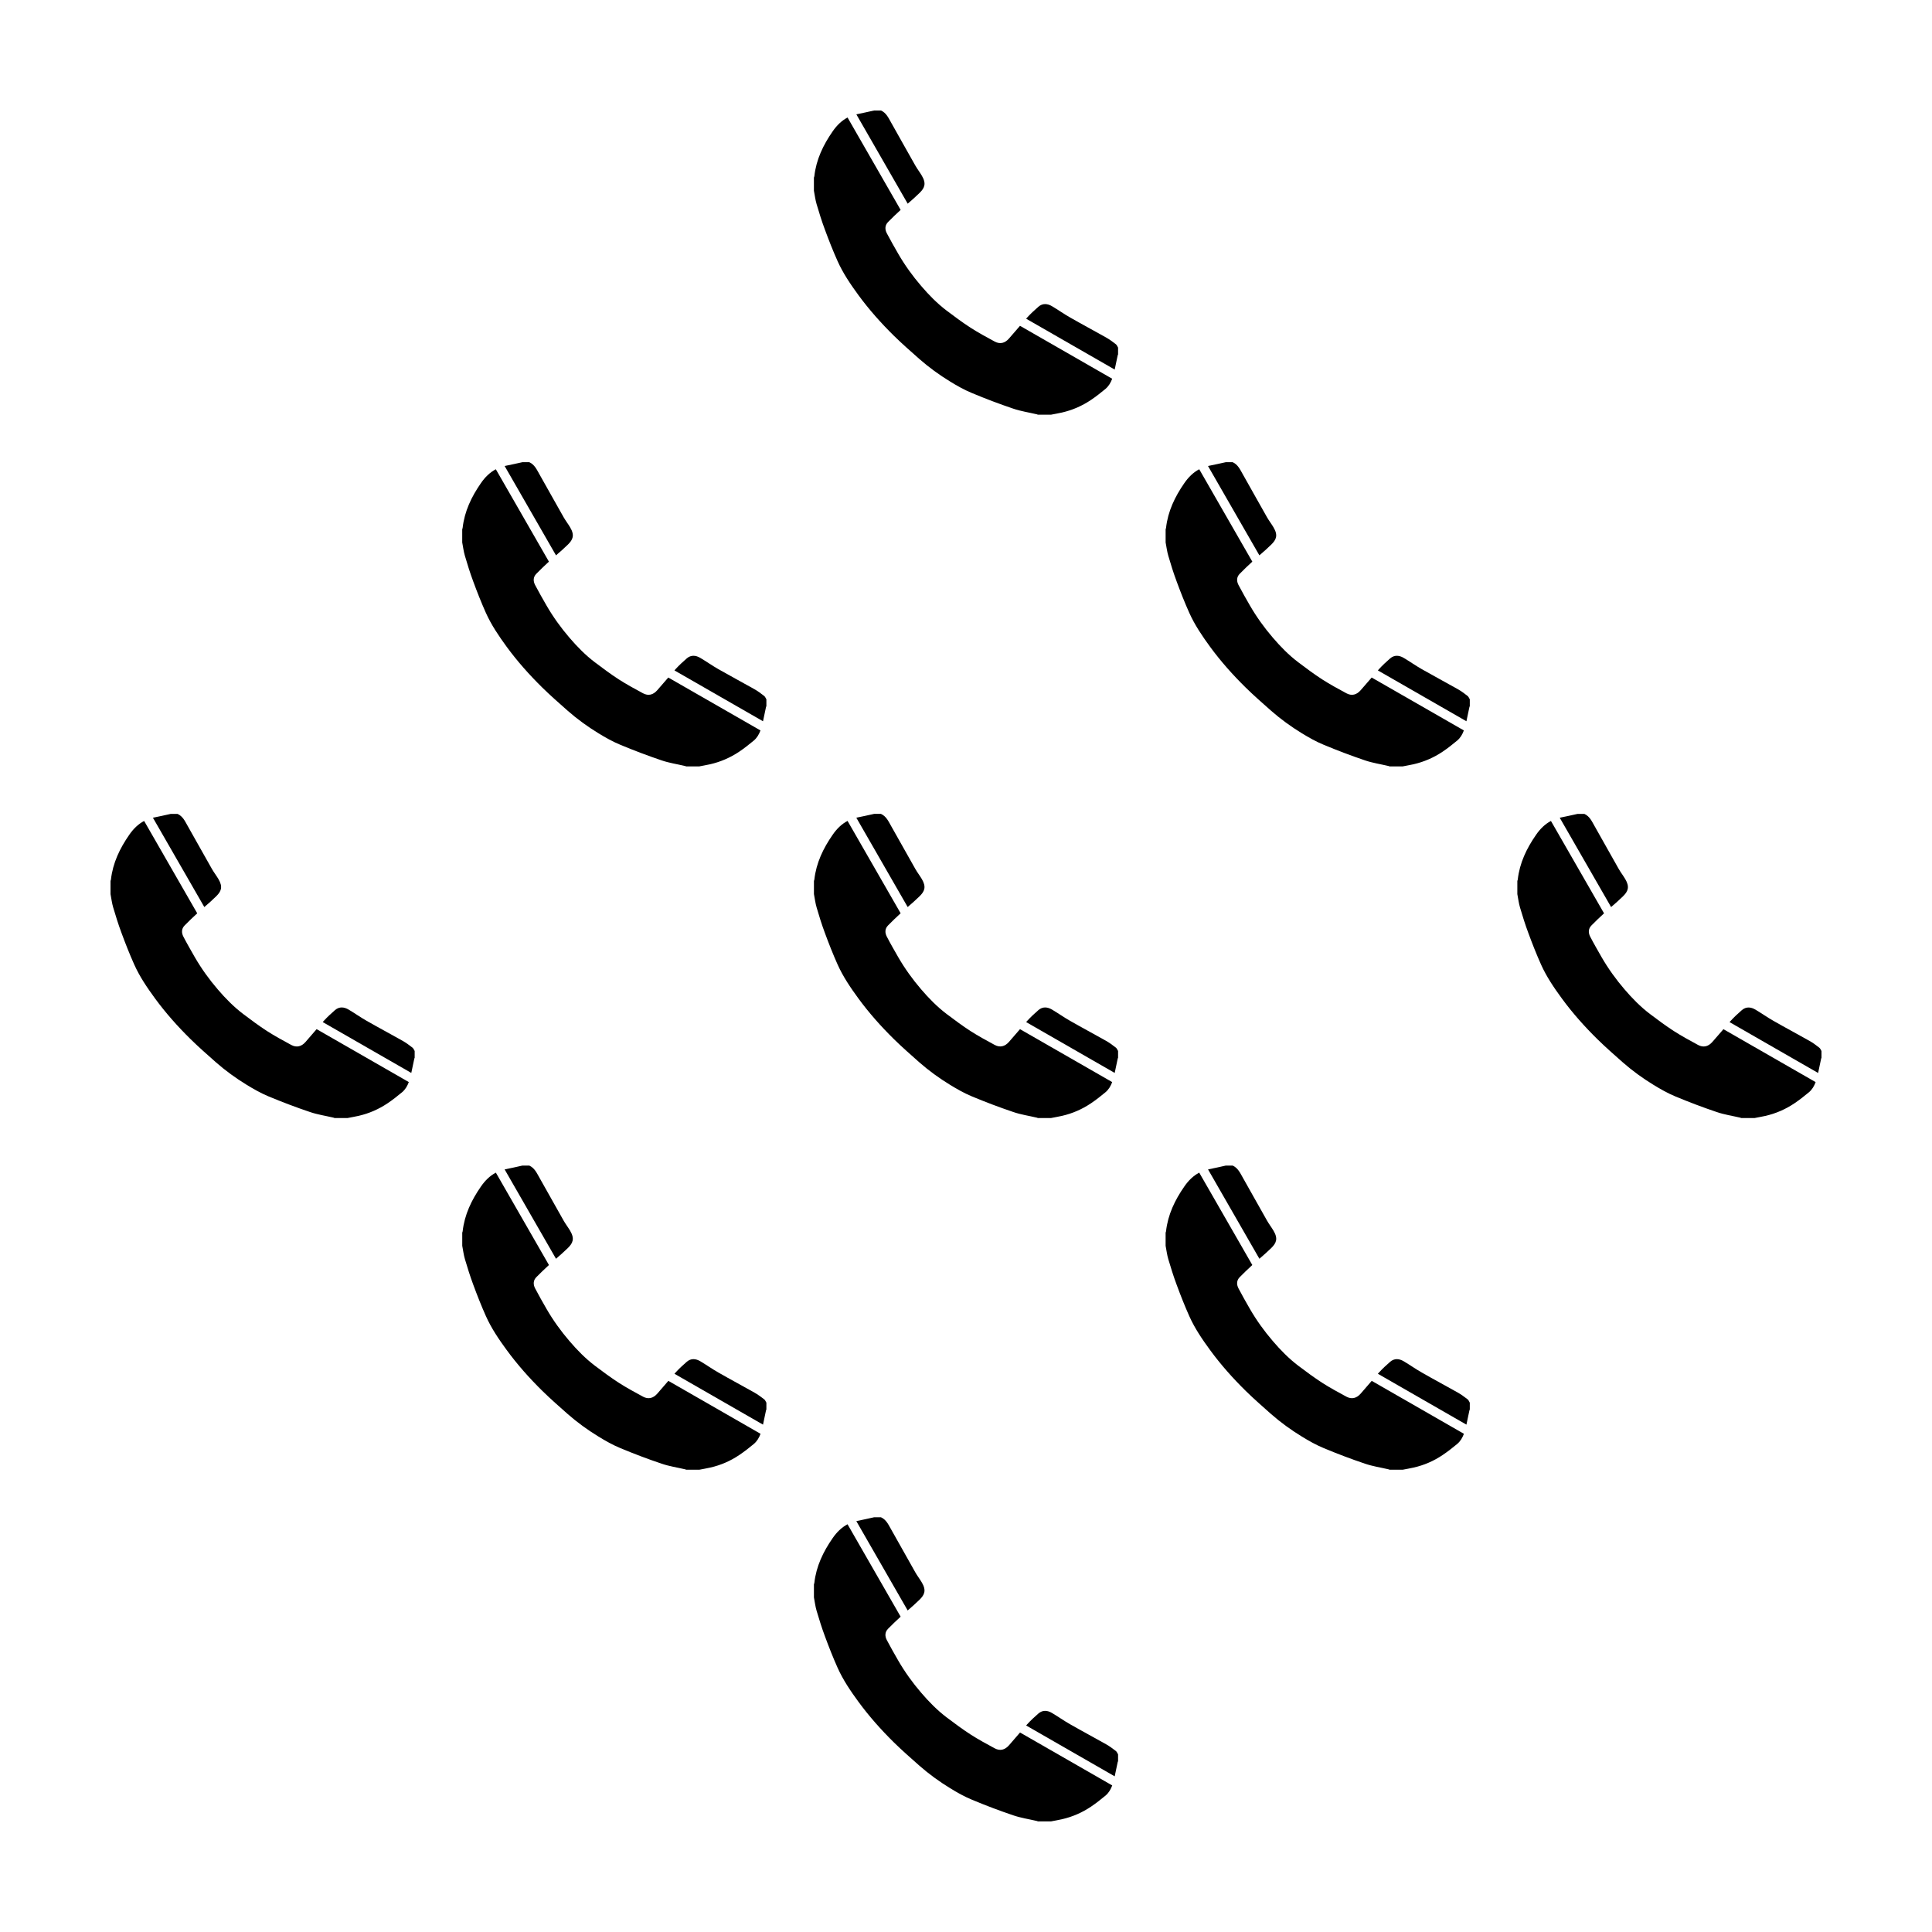
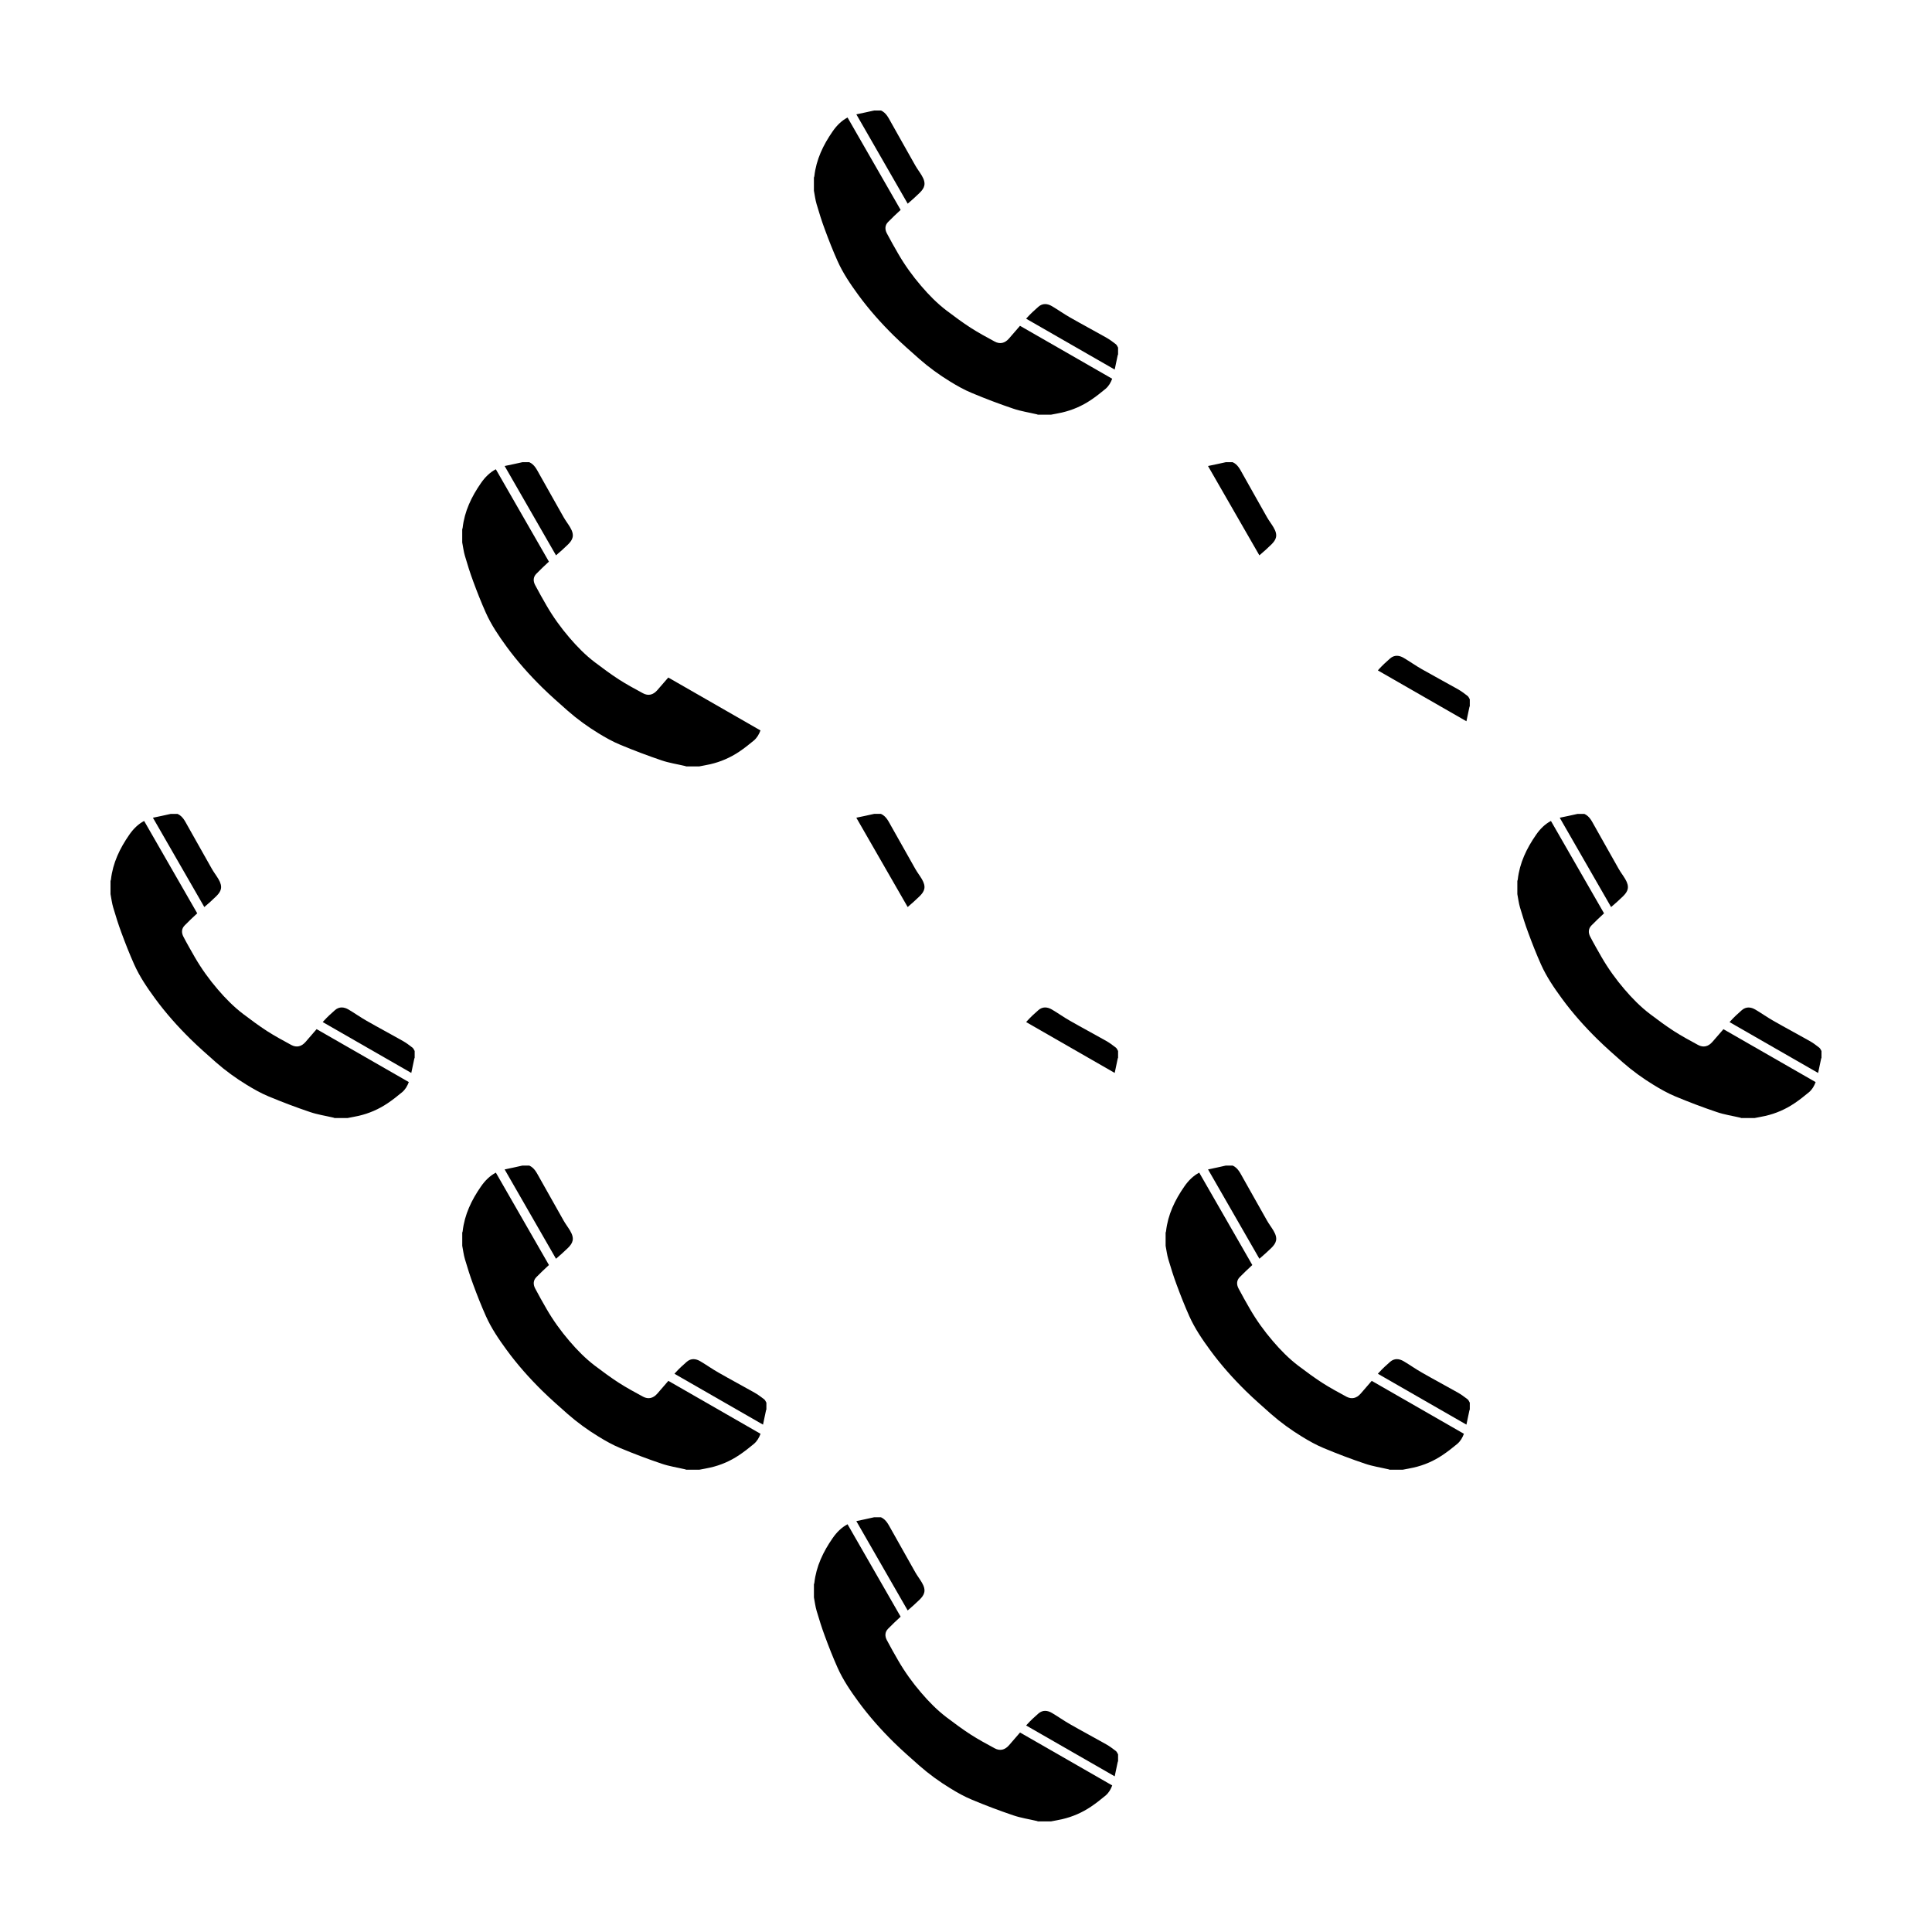
<svg xmlns="http://www.w3.org/2000/svg" fill="#000000" width="800px" height="800px" version="1.1" viewBox="144 144 512 512">
  <g fill-rule="evenodd">
    <path d="m387.73 195.09c1.25-1.246 1.844-2.398 0.551-4.559-0.535-0.906-1.188-1.742-1.707-2.656-2.152-3.769-4.258-7.586-6.402-11.367-0.703-1.23-1.281-2.594-2.707-3.227h-1.805c-1.547 0.336-3.09 0.699-4.637 1.004-0.031 0.012-0.059 0.016-0.082 0.02l13.609 23.676c1.086-0.934 2.164-1.883 3.18-2.891z" />
    <path d="m437.13 233.44c-3.16-1.785-6.379-3.492-9.547-5.309-1.633-0.922-3.168-2.023-4.793-2.984-1.195-0.711-2.473-0.836-3.598 0.141-1.027 0.891-2.039 1.828-2.957 2.836-0.102 0.117-0.191 0.238-0.297 0.336l23.469 13.477c0.277-1.254 0.527-2.523 0.797-3.785 0.016-0.082 0.059-0.156 0.098-0.227v-1.805c-0.191-0.309-0.316-0.695-0.594-0.902-0.82-0.629-1.66-1.262-2.578-1.777z" />
    <path d="m362.6 204.83c1.031 2.805 2.137 5.613 3.352 8.332 1.445 3.238 3.43 6.16 5.527 9.027 2.84 3.879 6.031 7.461 9.457 10.832 2.152 2.106 4.43 4.102 6.691 6.102 2.551 2.242 5.289 4.223 8.176 5.992 1.859 1.145 3.777 2.223 5.785 3.047 3.594 1.508 7.246 2.887 10.934 4.133 2.016 0.691 4.156 1.004 6.242 1.496 0.098 0.02 0.191 0.07 0.289 0.105h3.477c0.961-0.188 1.934-0.352 2.891-0.57 2.777-0.637 5.336-1.75 7.68-3.324 1.344-0.906 2.625-1.914 3.871-2.949 0.863-0.734 1.391-1.668 1.77-2.684l-24.43-14.027c-0.977 1.145-1.953 2.281-2.949 3.402-1.043 1.184-2.332 1.543-3.758 0.77-2.168-1.168-4.336-2.344-6.402-3.672-2.188-1.414-4.293-2.984-6.367-4.551-2.5-1.906-4.695-4.144-6.731-6.531-2.273-2.641-4.316-5.488-6.062-8.504-1.031-1.809-2.074-3.606-3.031-5.445-0.523-1.012-0.535-2.098 0.344-2.984 1.082-1.098 2.195-2.168 3.324-3.199l-14.07-24.488c-1.582 0.84-2.863 2.106-3.945 3.672-2.504 3.606-4.359 7.461-4.852 11.879-0.012 0.133-0.082 0.25-0.117 0.367v3.481c0.227 1.184 0.371 2.414 0.715 3.566 0.664 2.262 1.363 4.516 2.191 6.727z" />
    <path d="m380.17 549.32c-0.711-1.234-1.289-2.594-2.711-3.231h-1.805c-1.547 0.336-3.09 0.699-4.637 1.004-0.031 0.012-0.059 0.016-0.082 0.02l13.609 23.676c1.082-0.938 2.16-1.879 3.18-2.887 1.25-1.246 1.844-2.398 0.551-4.559-0.535-0.906-1.188-1.742-1.707-2.656-2.144-3.777-4.25-7.59-6.398-11.367z" />
    <path d="m437.13 606.25c-3.16-1.785-6.379-3.492-9.547-5.309-1.633-0.922-3.168-2.023-4.793-2.984-1.195-0.711-2.473-0.836-3.598 0.141-1.027 0.891-2.039 1.828-2.957 2.836-0.102 0.117-0.191 0.238-0.297 0.336l23.469 13.477c0.277-1.254 0.527-2.523 0.797-3.785 0.016-0.082 0.059-0.156 0.098-0.227v-1.805c-0.191-0.309-0.316-0.695-0.594-0.902-0.82-0.629-1.66-1.266-2.578-1.777z" />
    <path d="m411.36 606.55c-1.043 1.184-2.332 1.543-3.758 0.77-2.168-1.168-4.336-2.344-6.402-3.672-2.188-1.414-4.293-2.984-6.367-4.551-2.5-1.906-4.695-4.144-6.731-6.531-2.273-2.641-4.316-5.488-6.062-8.504-1.031-1.809-2.074-3.606-3.031-5.445-0.523-1.012-0.535-2.098 0.344-2.984 1.082-1.098 2.195-2.168 3.324-3.199l-14.07-24.488c-1.582 0.84-2.863 2.106-3.945 3.672-2.504 3.606-4.359 7.461-4.852 11.879-0.012 0.121-0.082 0.238-0.109 0.352v3.481c0.227 1.184 0.371 2.414 0.715 3.566 0.672 2.258 1.367 4.516 2.195 6.723 1.031 2.805 2.137 5.613 3.352 8.332 1.445 3.238 3.43 6.16 5.527 9.027 2.84 3.879 6.031 7.461 9.457 10.832 2.152 2.106 4.43 4.102 6.691 6.102 2.551 2.242 5.289 4.223 8.176 5.992 1.859 1.145 3.777 2.223 5.785 3.047 3.594 1.508 7.246 2.887 10.934 4.133 2.016 0.691 4.156 1.004 6.242 1.496 0.098 0.02 0.191 0.07 0.289 0.105h3.477c0.961-0.188 1.934-0.352 2.891-0.57 2.777-0.637 5.336-1.75 7.68-3.324 1.344-0.906 2.625-1.914 3.871-2.949 0.863-0.734 1.391-1.668 1.77-2.684l-24.43-14.027c-0.992 1.164-1.969 2.305-2.961 3.422z" />
    <path d="m473.38 456.12c-0.711-1.234-1.289-2.594-2.711-3.234h-1.805c-1.547 0.344-3.09 0.699-4.637 1.004-0.031 0.012-0.059 0.02-0.082 0.02l13.609 23.676c1.082-0.938 2.16-1.879 3.18-2.883 1.25-1.25 1.844-2.402 0.551-4.566-0.535-0.906-1.188-1.738-1.707-2.656-2.148-3.769-4.254-7.578-6.398-11.359z" />
    <path d="m530.34 513.05c-3.16-1.789-6.379-3.492-9.547-5.316-1.633-0.918-3.168-2.023-4.793-2.984-1.195-0.707-2.473-0.836-3.598 0.145-1.027 0.887-2.039 1.828-2.957 2.836-0.102 0.117-0.191 0.238-0.297 0.332l23.469 13.48c0.277-1.258 0.527-2.523 0.797-3.785 0.016-0.086 0.059-0.156 0.098-0.227v-1.805c-0.191-0.309-0.316-0.699-0.594-0.902-0.82-0.625-1.664-1.258-2.578-1.773z" />
    <path d="m504.56 513.36c-1.043 1.18-2.332 1.535-3.758 0.77-2.168-1.176-4.336-2.348-6.402-3.672-2.188-1.414-4.293-2.984-6.367-4.543-2.5-1.91-4.695-4.144-6.731-6.531-2.273-2.641-4.316-5.488-6.062-8.504-1.031-1.809-2.074-3.606-3.031-5.453-0.523-1.012-0.535-2.098 0.344-2.984 1.082-1.094 2.195-2.168 3.324-3.199l-14.07-24.484c-1.582 0.84-2.863 2.102-3.945 3.672-2.504 3.602-4.359 7.457-4.852 11.875-0.012 0.125-0.082 0.238-0.109 0.352v3.481c0.227 1.188 0.371 2.414 0.715 3.57 0.672 2.258 1.367 4.508 2.195 6.723 1.031 2.805 2.137 5.606 3.352 8.332 1.445 3.238 3.43 6.16 5.527 9.023 2.84 3.879 6.031 7.465 9.457 10.832 2.152 2.106 4.43 4.106 6.691 6.106 2.551 2.238 5.289 4.219 8.176 5.984 1.859 1.145 3.777 2.223 5.785 3.055 3.594 1.5 7.246 2.887 10.934 4.125 2.016 0.695 4.156 1.008 6.242 1.496 0.098 0.02 0.191 0.074 0.289 0.105h3.477c0.961-0.188 1.934-0.352 2.891-0.57 2.777-0.629 5.336-1.742 7.68-3.324 1.344-0.902 2.625-1.91 3.871-2.941 0.863-0.734 1.391-1.668 1.77-2.684l-24.43-14.031c-0.988 1.16-1.965 2.297-2.961 3.422z" />
    <path d="m286.97 456.12c-0.711-1.234-1.289-2.594-2.711-3.234h-1.805c-1.547 0.344-3.09 0.699-4.637 1.004-0.031 0.012-0.059 0.02-0.082 0.02l13.609 23.676c1.082-0.938 2.16-1.879 3.18-2.883 1.25-1.25 1.844-2.402 0.551-4.566-0.535-0.906-1.188-1.738-1.707-2.656-2.144-3.769-4.254-7.578-6.398-11.359z" />
    <path d="m343.93 513.05c-3.16-1.789-6.379-3.492-9.547-5.316-1.633-0.918-3.168-2.023-4.793-2.984-1.195-0.707-2.473-0.836-3.598 0.145-1.027 0.887-2.039 1.828-2.957 2.836-0.102 0.117-0.191 0.238-0.297 0.332l23.469 13.48c0.277-1.258 0.527-2.523 0.797-3.785 0.016-0.086 0.059-0.156 0.098-0.227v-1.805c-0.191-0.309-0.316-0.699-0.594-0.902-0.82-0.625-1.664-1.258-2.578-1.773z" />
    <path d="m318.16 513.36c-1.043 1.18-2.332 1.535-3.758 0.77-2.168-1.176-4.336-2.348-6.402-3.672-2.188-1.414-4.293-2.984-6.367-4.543-2.5-1.91-4.695-4.144-6.731-6.531-2.273-2.641-4.316-5.488-6.062-8.504-1.031-1.809-2.074-3.606-3.031-5.453-0.523-1.012-0.535-2.098 0.344-2.984 1.082-1.094 2.195-2.168 3.324-3.199l-14.07-24.484c-1.582 0.84-2.863 2.102-3.945 3.672-2.504 3.602-4.359 7.457-4.852 11.875-0.012 0.125-0.082 0.238-0.109 0.352v3.481c0.227 1.188 0.371 2.414 0.715 3.57 0.672 2.258 1.367 4.508 2.195 6.723 1.031 2.805 2.137 5.606 3.352 8.332 1.445 3.238 3.43 6.16 5.527 9.023 2.84 3.879 6.031 7.465 9.457 10.832 2.152 2.106 4.43 4.106 6.691 6.106 2.551 2.238 5.289 4.219 8.176 5.984 1.859 1.145 3.777 2.223 5.785 3.055 3.594 1.5 7.246 2.887 10.934 4.125 2.016 0.695 4.156 1.008 6.242 1.496 0.098 0.02 0.191 0.074 0.289 0.105h3.477c0.961-0.188 1.934-0.352 2.891-0.57 2.777-0.629 5.336-1.742 7.68-3.324 1.344-0.902 2.625-1.91 3.871-2.941 0.863-0.734 1.391-1.668 1.77-2.684l-24.43-14.031c-0.992 1.16-1.969 2.297-2.961 3.422z" />
    <path d="m201.32 381.5c1.25-1.25 1.844-2.398 0.551-4.566-0.535-0.902-1.188-1.734-1.707-2.648-2.152-3.773-4.258-7.582-6.402-11.359-0.711-1.238-1.289-2.602-2.711-3.234h-1.805c-1.547 0.336-3.09 0.695-4.637 0.996-0.031 0.012-0.059 0.02-0.082 0.023l13.621 23.668c1.078-0.926 2.156-1.871 3.172-2.879z" />
    <path d="m250.72 419.84c-3.16-1.789-6.379-3.492-9.547-5.309-1.633-0.922-3.168-2.023-4.793-2.984-1.195-0.707-2.473-0.836-3.598 0.141-1.027 0.891-2.039 1.828-2.957 2.836-0.102 0.117-0.191 0.238-0.297 0.336l23.469 13.477c0.277-1.254 0.527-2.519 0.797-3.777 0.016-0.09 0.059-0.156 0.098-0.227v-1.809c-0.191-0.309-0.316-0.695-0.594-0.898-0.82-0.633-1.66-1.27-2.578-1.785z" />
    <path d="m224.95 420.15c-1.043 1.18-2.332 1.543-3.758 0.777-2.168-1.176-4.336-2.348-6.402-3.672-2.188-1.414-4.293-2.988-6.367-4.551-2.5-1.906-4.695-4.141-6.731-6.523-2.273-2.644-4.316-5.492-6.062-8.508-1.031-1.809-2.074-3.602-3.031-5.453-0.523-1.012-0.535-2.09 0.344-2.977 1.082-1.098 2.195-2.172 3.324-3.203l-14.07-24.48c-1.582 0.836-2.863 2.102-3.945 3.672-2.504 3.606-4.359 7.461-4.852 11.875-0.008 0.117-0.078 0.227-0.113 0.348v3.481c0.227 1.184 0.371 2.41 0.715 3.566 0.672 2.262 1.367 4.516 2.195 6.723 1.031 2.805 2.137 5.606 3.352 8.332 1.445 3.238 3.43 6.16 5.527 9.027 2.84 3.879 6.031 7.461 9.457 10.828 2.152 2.109 4.43 4.109 6.691 6.109 2.551 2.238 5.289 4.219 8.176 5.984 1.859 1.137 3.777 2.223 5.785 3.055 3.594 1.496 7.246 2.883 10.934 4.125 2.016 0.695 4.156 1.008 6.242 1.496 0.098 0.02 0.191 0.074 0.289 0.105h3.477c0.961-0.191 1.934-0.359 2.891-0.57 2.777-0.637 5.336-1.75 7.68-3.324 1.344-0.902 2.625-1.914 3.871-2.949 0.863-0.73 1.391-1.664 1.77-2.684l-24.43-14.027c-0.988 1.16-1.965 2.293-2.957 3.418z" />
    <path d="m574.14 381.5c1.25-1.25 1.844-2.398 0.551-4.566-0.535-0.902-1.188-1.734-1.707-2.648-2.152-3.773-4.258-7.582-6.402-11.359-0.711-1.238-1.289-2.602-2.711-3.234h-1.805c-1.547 0.336-3.09 0.695-4.637 0.996-0.031 0.012-0.059 0.02-0.082 0.023l13.609 23.668c1.086-0.926 2.164-1.871 3.184-2.879z" />
    <path d="m626.12 421.64c-0.82-0.641-1.664-1.281-2.578-1.789-3.16-1.789-6.379-3.492-9.547-5.309-1.633-0.922-3.168-2.023-4.793-2.984-1.195-0.707-2.473-0.836-3.598 0.141-1.027 0.891-2.039 1.828-2.957 2.836-0.102 0.117-0.191 0.238-0.297 0.336l23.469 13.477c0.277-1.254 0.527-2.519 0.797-3.777 0.016-0.09 0.059-0.156 0.098-0.227v-1.809c-0.191-0.305-0.309-0.691-0.594-0.895z" />
    <path d="m597.77 420.15c-1.043 1.18-2.332 1.543-3.758 0.777-2.168-1.176-4.336-2.348-6.402-3.672-2.188-1.414-4.293-2.988-6.367-4.551-2.5-1.906-4.695-4.141-6.731-6.523-2.273-2.644-4.316-5.492-6.062-8.508-1.031-1.809-2.074-3.602-3.031-5.453-0.523-1.012-0.535-2.09 0.344-2.977 1.082-1.098 2.195-2.172 3.324-3.203l-14.07-24.48c-1.582 0.836-2.863 2.102-3.945 3.672-2.504 3.606-4.359 7.461-4.852 11.875-0.012 0.125-0.082 0.238-0.109 0.359v3.481c0.227 1.184 0.371 2.41 0.715 3.566 0.672 2.262 1.367 4.516 2.195 6.723 1.031 2.805 2.137 5.606 3.352 8.332 1.445 3.238 3.43 6.16 5.527 9.027 2.84 3.879 6.031 7.461 9.457 10.828 2.152 2.109 4.43 4.109 6.691 6.109 2.551 2.238 5.289 4.219 8.176 5.984 1.859 1.137 3.777 2.223 5.785 3.055 3.594 1.496 7.246 2.883 10.934 4.125 2.016 0.695 4.156 1.008 6.242 1.496 0.098 0.02 0.191 0.074 0.289 0.105h3.477c0.961-0.191 1.934-0.359 2.891-0.57 2.777-0.637 5.336-1.75 7.68-3.324 1.344-0.902 2.625-1.914 3.871-2.949 0.863-0.73 1.391-1.664 1.77-2.684l-24.43-14.027c-0.992 1.148-1.969 2.281-2.961 3.406z" />
    <path d="m380.17 362.92c-0.711-1.238-1.289-2.602-2.711-3.234h-1.805c-1.547 0.336-3.09 0.695-4.637 0.996-0.031 0.012-0.059 0.02-0.082 0.023l13.609 23.668c1.082-0.934 2.16-1.875 3.18-2.883 1.25-1.25 1.844-2.398 0.551-4.566-0.535-0.902-1.188-1.734-1.707-2.648-2.144-3.773-4.25-7.574-6.398-11.355z" />
    <path d="m437.13 419.84c-3.16-1.789-6.379-3.492-9.547-5.309-1.633-0.922-3.168-2.023-4.793-2.984-1.195-0.707-2.473-0.836-3.598 0.141-1.027 0.891-2.039 1.828-2.957 2.836-0.102 0.117-0.191 0.238-0.297 0.336l23.469 13.477c0.277-1.254 0.527-2.519 0.797-3.777 0.016-0.09 0.059-0.156 0.098-0.227v-1.809c-0.191-0.309-0.316-0.695-0.594-0.898-0.82-0.633-1.66-1.27-2.578-1.785z" />
-     <path d="m362.6 391.23c1.031 2.805 2.137 5.606 3.352 8.332 1.445 3.238 3.43 6.16 5.527 9.027 2.84 3.879 6.031 7.461 9.457 10.828 2.152 2.109 4.43 4.109 6.691 6.109 2.551 2.238 5.289 4.219 8.176 5.984 1.859 1.137 3.777 2.223 5.785 3.055 3.594 1.496 7.246 2.883 10.934 4.125 2.016 0.695 4.156 1.008 6.242 1.496 0.098 0.02 0.191 0.074 0.289 0.105h3.477c0.961-0.191 1.934-0.359 2.891-0.57 2.777-0.637 5.336-1.75 7.68-3.324 1.344-0.902 2.625-1.914 3.871-2.949 0.863-0.73 1.391-1.664 1.77-2.684l-24.43-14.027c-0.977 1.145-1.953 2.277-2.949 3.402-1.043 1.18-2.332 1.543-3.758 0.777-2.168-1.176-4.336-2.348-6.402-3.672-2.188-1.414-4.293-2.988-6.367-4.551-2.5-1.906-4.695-4.141-6.731-6.523-2.273-2.644-4.316-5.492-6.062-8.508-1.031-1.809-2.074-3.602-3.031-5.453-0.523-1.012-0.535-2.09 0.344-2.977 1.082-1.098 2.195-2.172 3.324-3.203l-14.07-24.48c-1.582 0.836-2.863 2.102-3.945 3.672-2.504 3.606-4.359 7.461-4.852 11.875-0.012 0.125-0.082 0.238-0.109 0.359v3.481c0.227 1.184 0.371 2.41 0.715 3.566 0.656 2.269 1.355 4.516 2.184 6.727z" />
    <path d="m480.93 288.29c1.25-1.246 1.844-2.394 0.551-4.559-0.535-0.902-1.188-1.738-1.707-2.648-2.152-3.773-4.258-7.586-6.402-11.367-0.711-1.238-1.289-2.602-2.711-3.231h-1.805c-1.547 0.332-3.09 0.695-4.637 0.996-0.031 0.012-0.059 0.016-0.082 0.023l13.609 23.668c1.09-0.922 2.168-1.871 3.184-2.883z" />
    <path d="m530.34 326.64c-3.16-1.785-6.379-3.492-9.547-5.305-1.633-0.926-3.168-2.023-4.793-2.984-1.195-0.711-2.473-0.836-3.598 0.137-1.027 0.898-2.039 1.828-2.957 2.836-0.102 0.117-0.191 0.238-0.297 0.344l23.469 13.473c0.277-1.25 0.527-2.519 0.797-3.777 0.016-0.086 0.059-0.156 0.098-0.227v-1.809c-0.191-0.309-0.316-0.691-0.594-0.898-0.82-0.637-1.664-1.277-2.578-1.789z" />
-     <path d="m455.8 298.03c1.031 2.805 2.137 5.613 3.352 8.332 1.445 3.238 3.43 6.16 5.527 9.035 2.84 3.879 6.031 7.457 9.457 10.828 2.152 2.109 4.43 4.106 6.691 6.106 2.551 2.242 5.289 4.223 8.176 5.992 1.859 1.137 3.777 2.223 5.785 3.047 3.594 1.5 7.246 2.883 10.934 4.133 2.016 0.691 4.156 1.004 6.242 1.496 0.098 0.02 0.191 0.07 0.289 0.105h3.477c0.961-0.191 1.934-0.359 2.891-0.57 2.777-0.641 5.336-1.754 7.68-3.324 1.344-0.906 2.625-1.918 3.871-2.953 0.863-0.73 1.391-1.664 1.77-2.684l-24.43-14.02c-0.977 1.145-1.953 2.277-2.949 3.394-1.043 1.184-2.332 1.547-3.758 0.777-2.168-1.168-4.336-2.344-6.402-3.672-2.188-1.414-4.293-2.988-6.367-4.555-2.5-1.898-4.695-4.141-6.731-6.523-2.273-2.644-4.316-5.492-6.062-8.508-1.031-1.809-2.074-3.602-3.031-5.445-0.523-1.012-0.535-2.09 0.344-2.977 1.082-1.102 2.195-2.172 3.324-3.203l-14.07-24.484c-1.582 0.836-2.863 2.106-3.945 3.672-2.504 3.613-4.359 7.465-4.852 11.879-0.012 0.121-0.082 0.238-0.109 0.359v3.481c0.227 1.18 0.371 2.41 0.715 3.562 0.656 2.262 1.359 4.512 2.184 6.719z" />
    <path d="m294.53 288.29c1.25-1.246 1.844-2.394 0.551-4.559-0.535-0.902-1.188-1.738-1.707-2.648-2.152-3.773-4.258-7.586-6.402-11.367-0.711-1.238-1.289-2.602-2.711-3.231h-1.805c-1.547 0.332-3.09 0.695-4.637 0.996-0.031 0.012-0.059 0.016-0.082 0.023l13.609 23.668c1.086-0.922 2.164-1.871 3.184-2.883z" />
-     <path d="m343.93 326.64c-3.16-1.785-6.379-3.492-9.547-5.305-1.633-0.926-3.168-2.023-4.793-2.984-1.195-0.711-2.473-0.836-3.598 0.137-1.027 0.898-2.039 1.828-2.957 2.836-0.102 0.117-0.191 0.238-0.297 0.344l23.469 13.473c0.277-1.25 0.527-2.519 0.797-3.777 0.016-0.086 0.059-0.156 0.098-0.227v-1.809c-0.191-0.309-0.316-0.691-0.594-0.898-0.82-0.637-1.664-1.277-2.578-1.789z" />
    <path d="m269.39 298.03c1.031 2.805 2.137 5.613 3.352 8.332 1.445 3.238 3.43 6.16 5.527 9.035 2.84 3.879 6.031 7.457 9.457 10.828 2.152 2.109 4.43 4.106 6.691 6.106 2.551 2.242 5.289 4.223 8.176 5.992 1.859 1.137 3.777 2.223 5.785 3.047 3.594 1.5 7.246 2.883 10.934 4.133 2.016 0.691 4.156 1.004 6.242 1.496 0.098 0.02 0.191 0.07 0.289 0.105h3.477c0.961-0.191 1.934-0.359 2.891-0.57 2.777-0.641 5.336-1.754 7.68-3.324 1.344-0.906 2.625-1.918 3.871-2.953 0.863-0.73 1.391-1.664 1.77-2.684l-24.43-14.02c-0.977 1.145-1.953 2.277-2.949 3.394-1.043 1.184-2.332 1.547-3.758 0.777-2.168-1.168-4.336-2.344-6.402-3.672-2.188-1.414-4.293-2.988-6.367-4.555-2.5-1.898-4.695-4.141-6.731-6.523-2.273-2.644-4.316-5.492-6.062-8.508-1.031-1.809-2.074-3.602-3.031-5.445-0.523-1.012-0.535-2.09 0.344-2.977 1.082-1.102 2.195-2.172 3.324-3.203l-14.07-24.484c-1.582 0.836-2.863 2.106-3.945 3.672-2.504 3.613-4.359 7.465-4.852 11.879-0.012 0.121-0.082 0.238-0.109 0.359v3.481c0.227 1.18 0.371 2.41 0.715 3.562 0.66 2.262 1.359 4.512 2.184 6.719z" />
  </g>
</svg>